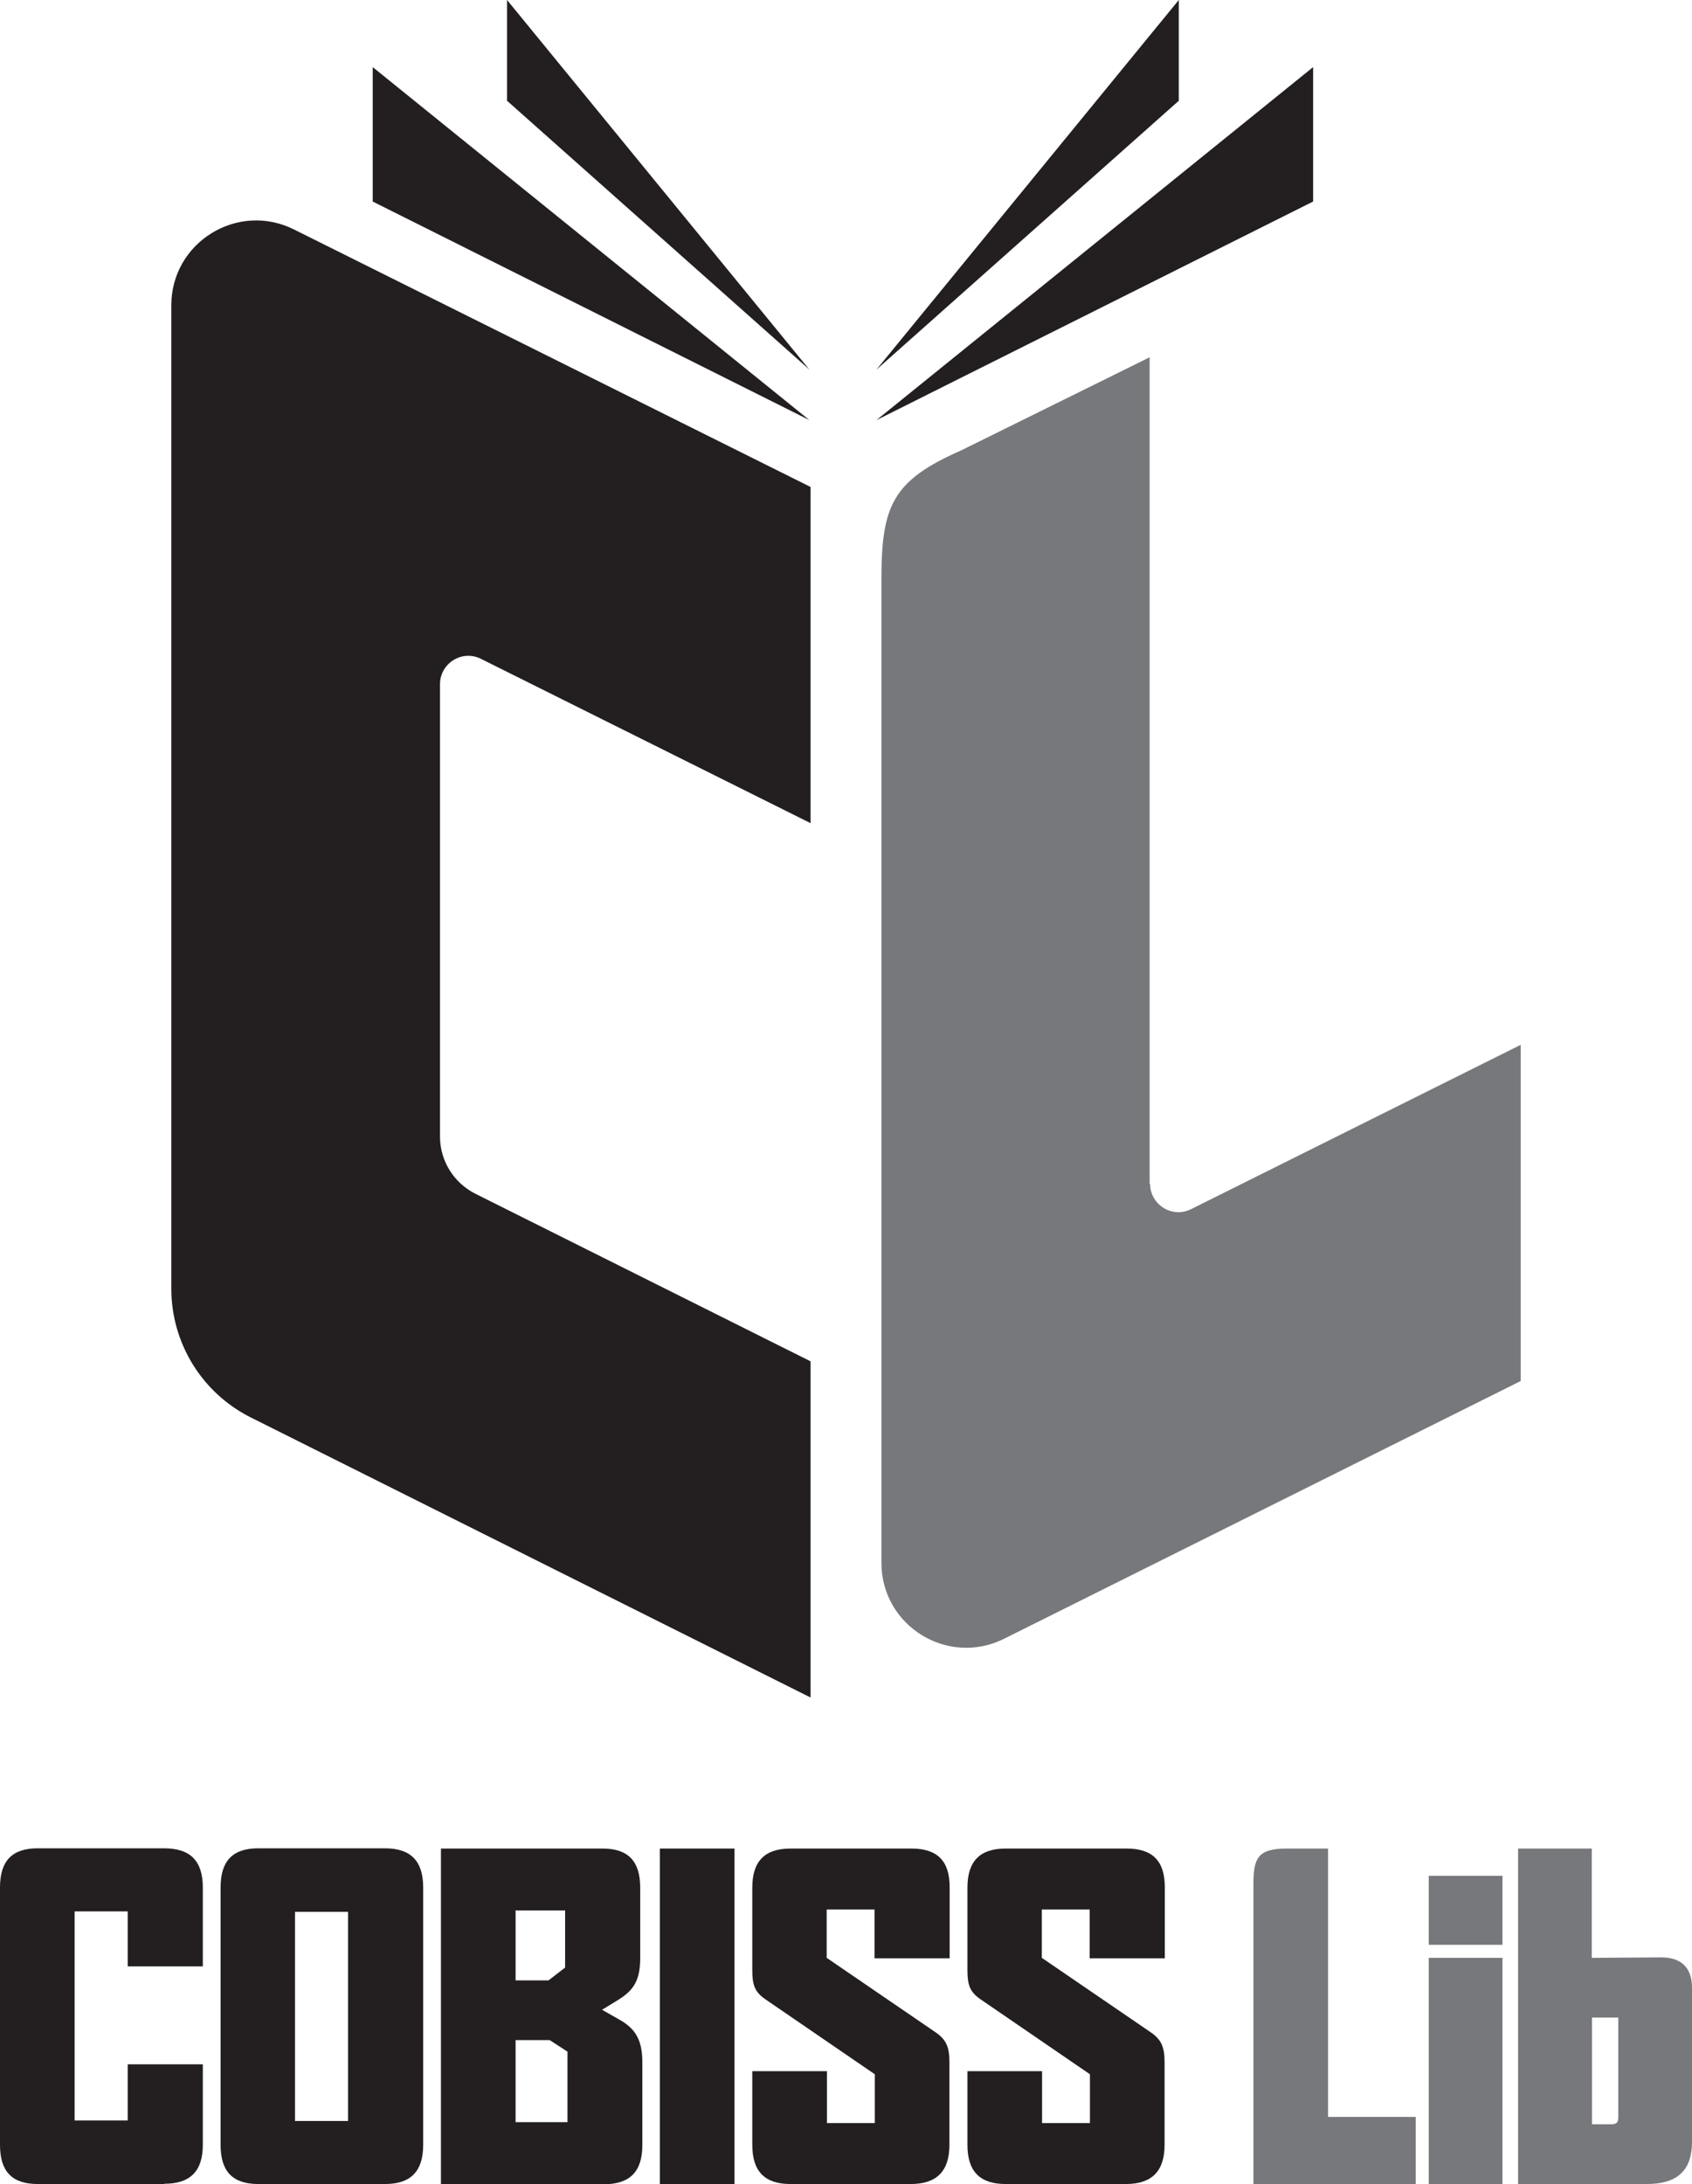
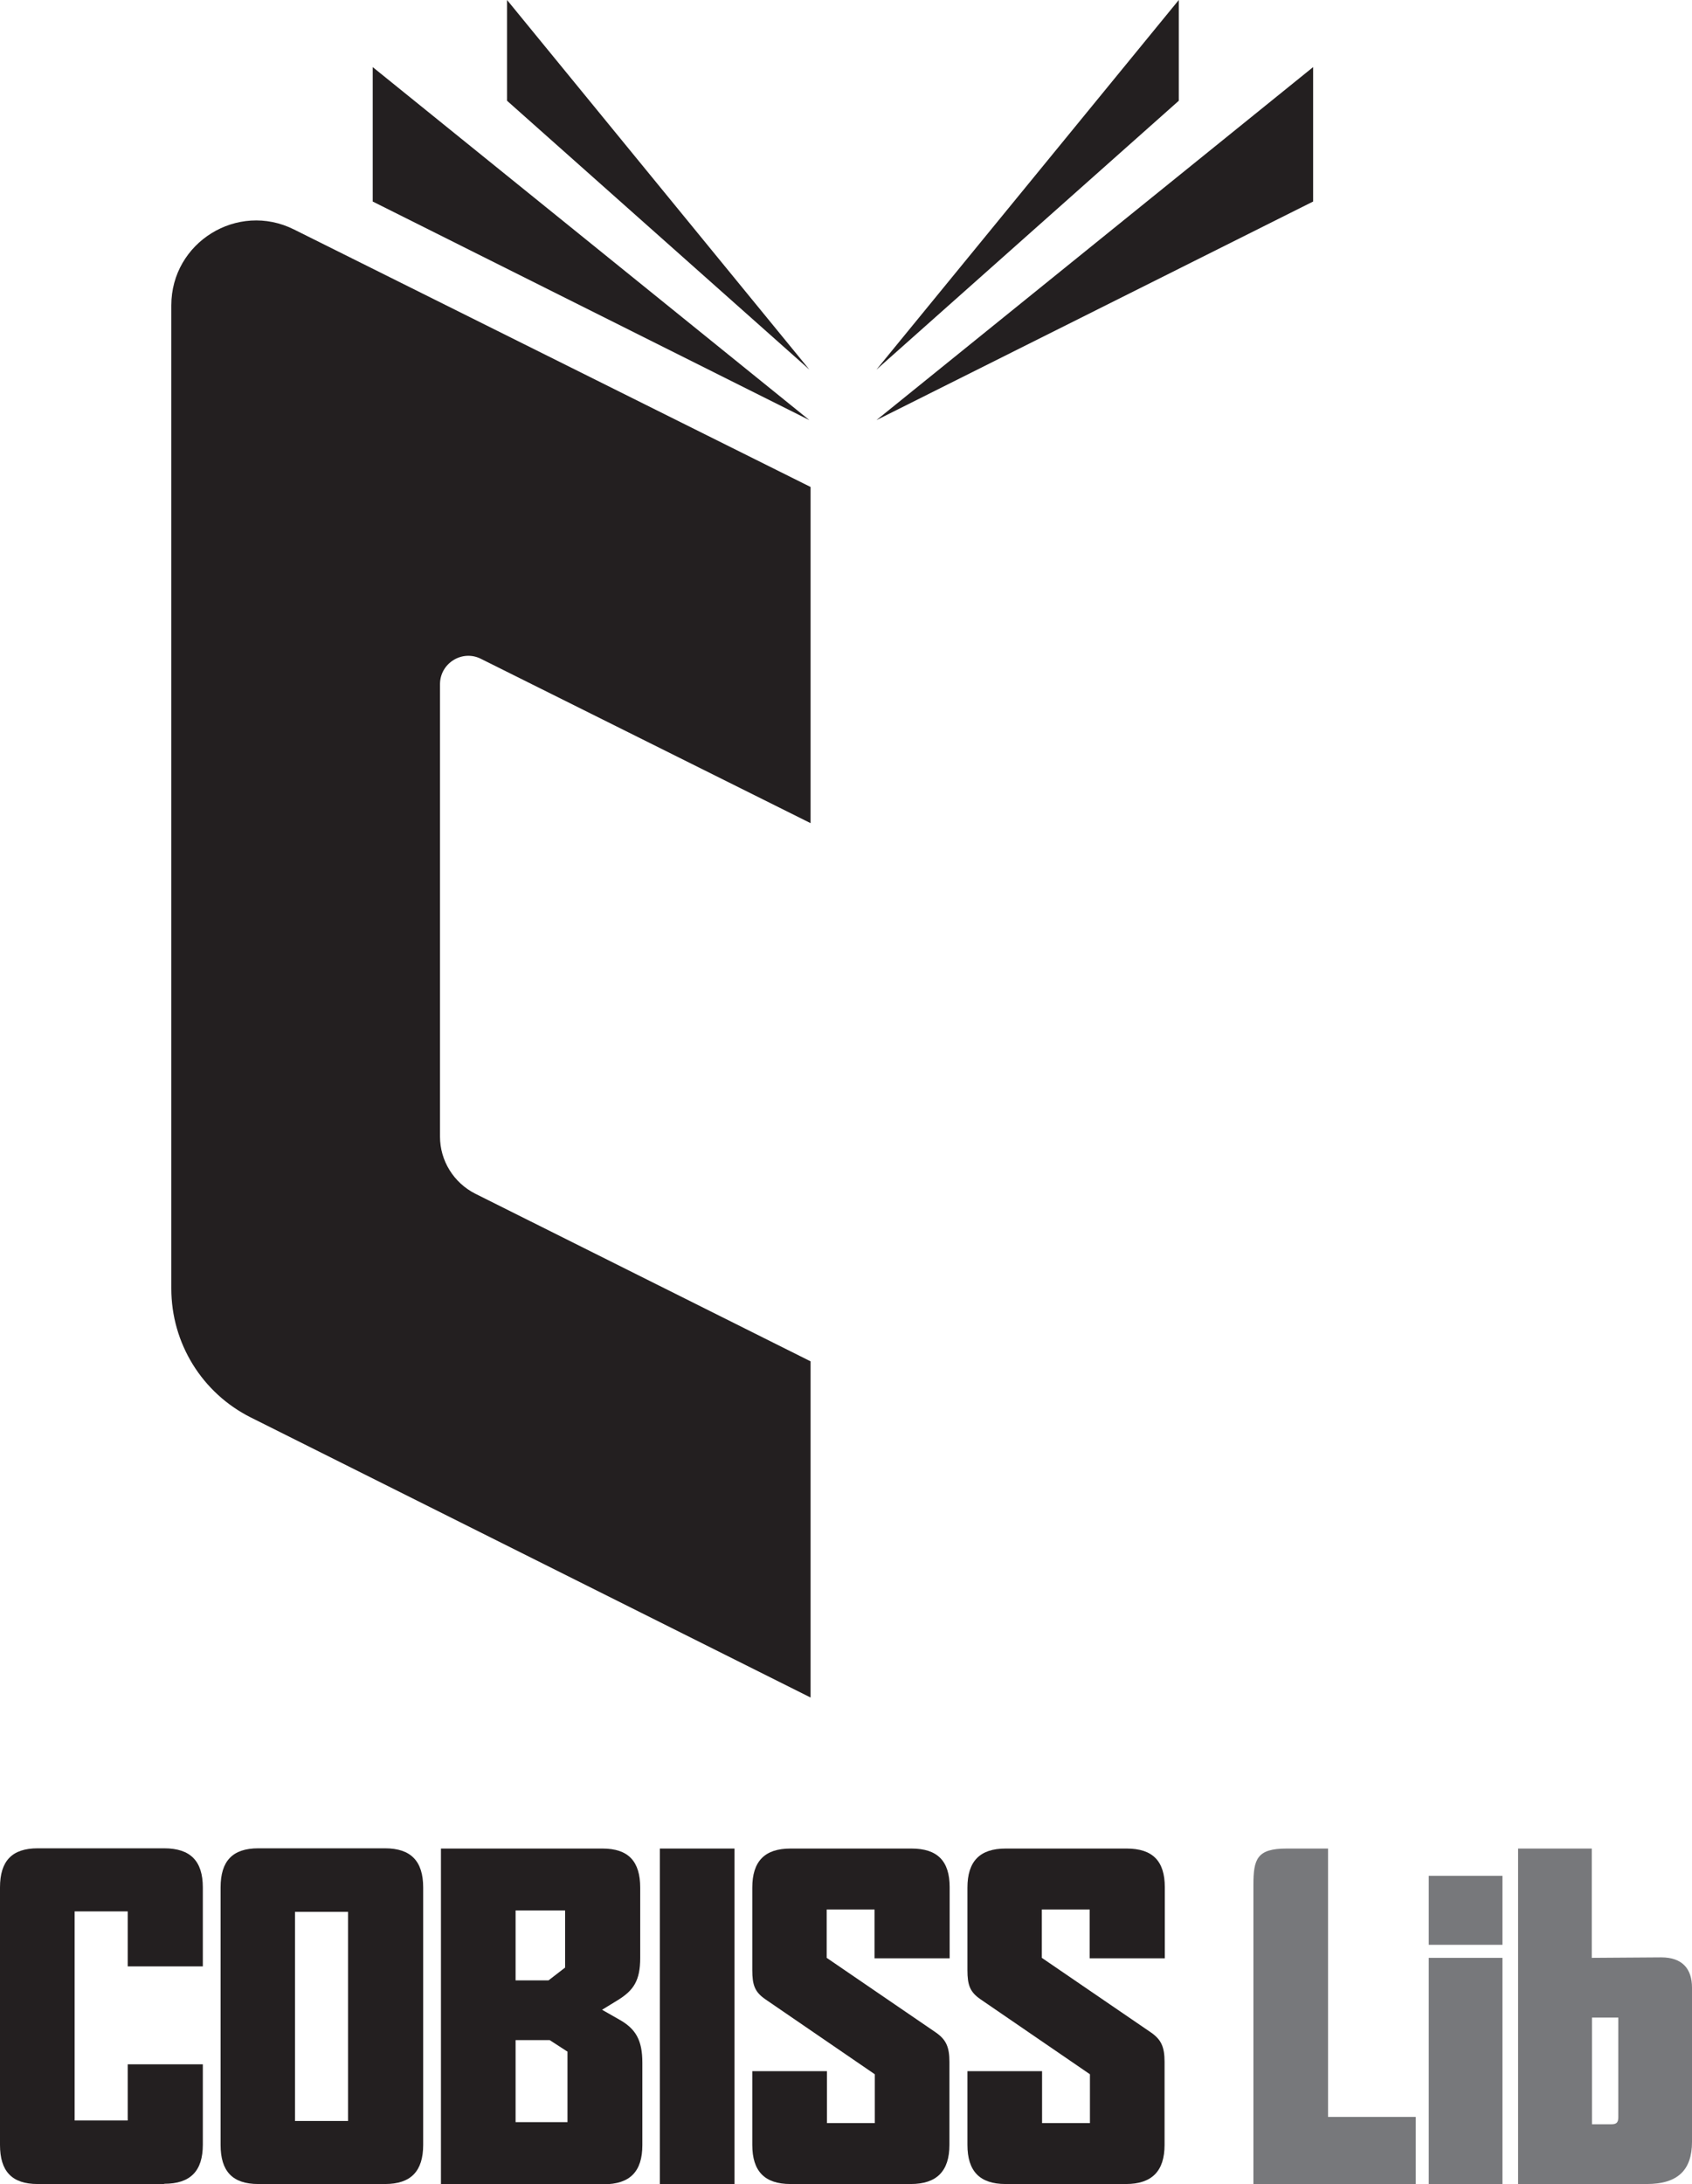
<svg xmlns="http://www.w3.org/2000/svg" id="Layer_2" data-name="Layer 2" viewBox="0 0 71.41 92.12">
  <defs>
    <style>
      .cls-1 {
        fill: #231f20;
      }

      .cls-1, .cls-2 {
        stroke-width: 0px;
      }

      .cls-2 {
        fill: #77787b;
      }
    </style>
  </defs>
  <g id="Layer_1-2" data-name="Layer 1">
    <g>
      <g>
-         <path class="cls-2" d="M48.54,49.93c0,.89.94,1.47,1.73,1.07l13.91-6.93v14.18l-21.8,10.87c-2.38,1.19-5.18-.54-5.18-3.2V24.44c0-3.12.47-4.17,3.36-5.44l7.96-3.93v14.18s0,20.68,0,20.68Z" />
        <g>
          <path class="cls-1" d="M18.57,47.94v-19.08c0-.89.94-1.47,1.73-1.07l13.91,6.93v-14.18L12.41,9.68c-2.38-1.19-5.18.54-5.18,3.2v41.47c0,2.31,1.3,4.41,3.36,5.44l23.62,11.81v-14.18s-14.15-7.07-14.15-7.07c-.91-.46-1.49-1.39-1.49-2.41Z" />
          <g>
            <polygon class="cls-1" points="15.73 8.5 34.16 17.72 15.73 2.83 15.73 8.5" />
            <polygon class="cls-1" points="21.4 4.25 34.16 15.59 21.4 0 21.4 4.25" />
            <polygon class="cls-1" points="55.42 2.83 36.99 17.72 55.42 8.5 55.42 2.83" />
            <polygon class="cls-1" points="49.75 0 36.99 15.59 49.75 4.25 49.75 0" />
          </g>
        </g>
      </g>
      <g>
        <path class="cls-1" d="M6.93,92.12H1.59c-1.09,0-1.59-.54-1.59-1.65v-10.86c0-1.11.5-1.65,1.59-1.65h5.34c1.11,0,1.63.54,1.63,1.65v3.33h-3.17v-2.32h-2.24v8.82h2.24v-2.37h3.17v3.39c0,1.11-.52,1.65-1.63,1.65Z" />
        <path class="cls-1" d="M16.25,92.12h-5.35c-1.09,0-1.59-.54-1.59-1.65v-10.86c0-1.11.5-1.65,1.59-1.65h5.35c1.09,0,1.61.54,1.61,1.65v10.86c0,1.11-.52,1.65-1.61,1.65ZM14.69,80.64h-2.24v8.82h2.24v-8.82Z" />
        <path class="cls-1" d="M25.48,92.12h-6.87v-14.15h6.82c1.09,0,1.59.54,1.59,1.65v2.96c0,.96-.28,1.37-.94,1.78l-.67.41.72.41c.7.39.98.87.98,1.82v3.48c0,1.11-.52,1.65-1.63,1.65ZM23.85,80.58h-2.09v2.95h1.39l.7-.54v-2.41ZM23.94,86.53l-.74-.48h-1.44v3.46h2.19v-2.98Z" />
        <path class="cls-1" d="M27.85,92.12v-14.15h3.15v14.15h-3.15Z" />
        <path class="cls-1" d="M38.45,92.12h-5.09c-1.09,0-1.61-.54-1.61-1.65v-3.11h3.15v2.19h2.02v-2.06l-4.63-3.17c-.43-.3-.54-.59-.54-1.22v-3.48c0-1.11.52-1.65,1.61-1.65h5.11c1.09,0,1.61.52,1.61,1.63v3h-3.17v-2.06h-2.02v2.04l4.61,3.15c.43.3.57.61.57,1.24v3.5c0,1.11-.54,1.65-1.63,1.65Z" />
        <path class="cls-1" d="M47.53,92.12h-5.09c-1.09,0-1.61-.54-1.61-1.65v-3.11h3.15v2.19h2.02v-2.06l-4.63-3.17c-.43-.3-.54-.59-.54-1.22v-3.48c0-1.11.52-1.65,1.61-1.65h5.11c1.09,0,1.61.52,1.61,1.63v3h-3.17v-2.06h-2.02v2.04l4.61,3.15c.43.3.57.61.57,1.24v3.5c0,1.11-.54,1.65-1.63,1.65Z" />
        <path class="cls-2" d="M60.3,82.03v-2.91h3.11v2.91h-3.11ZM60.3,92.12v-9.54h3.11s0,9.54,0,9.54h-3.11Z" />
        <path class="cls-2" d="M69.5,92.12h-5.43v-14.15h3.11v4.61s2.63-.02,2.93-.02c.89,0,1.3.48,1.3,1.28v6.5c0,1.2-.61,1.78-1.91,1.78ZM68.3,85.1h-1.11v4.5h.81c.22,0,.3-.07.3-.3v-4.21Z" />
-         <path class="cls-2" d="M52.9,92.12v-12.62c0-1.09.15-1.53,1.4-1.53h1.75v11.32h3.7v2.83h-6.85Z" />
+         <path class="cls-2" d="M52.9,92.12v-12.62c0-1.09.15-1.53,1.4-1.53h1.75v11.32h3.7v2.83Z" />
      </g>
    </g>
  </g>
</svg>